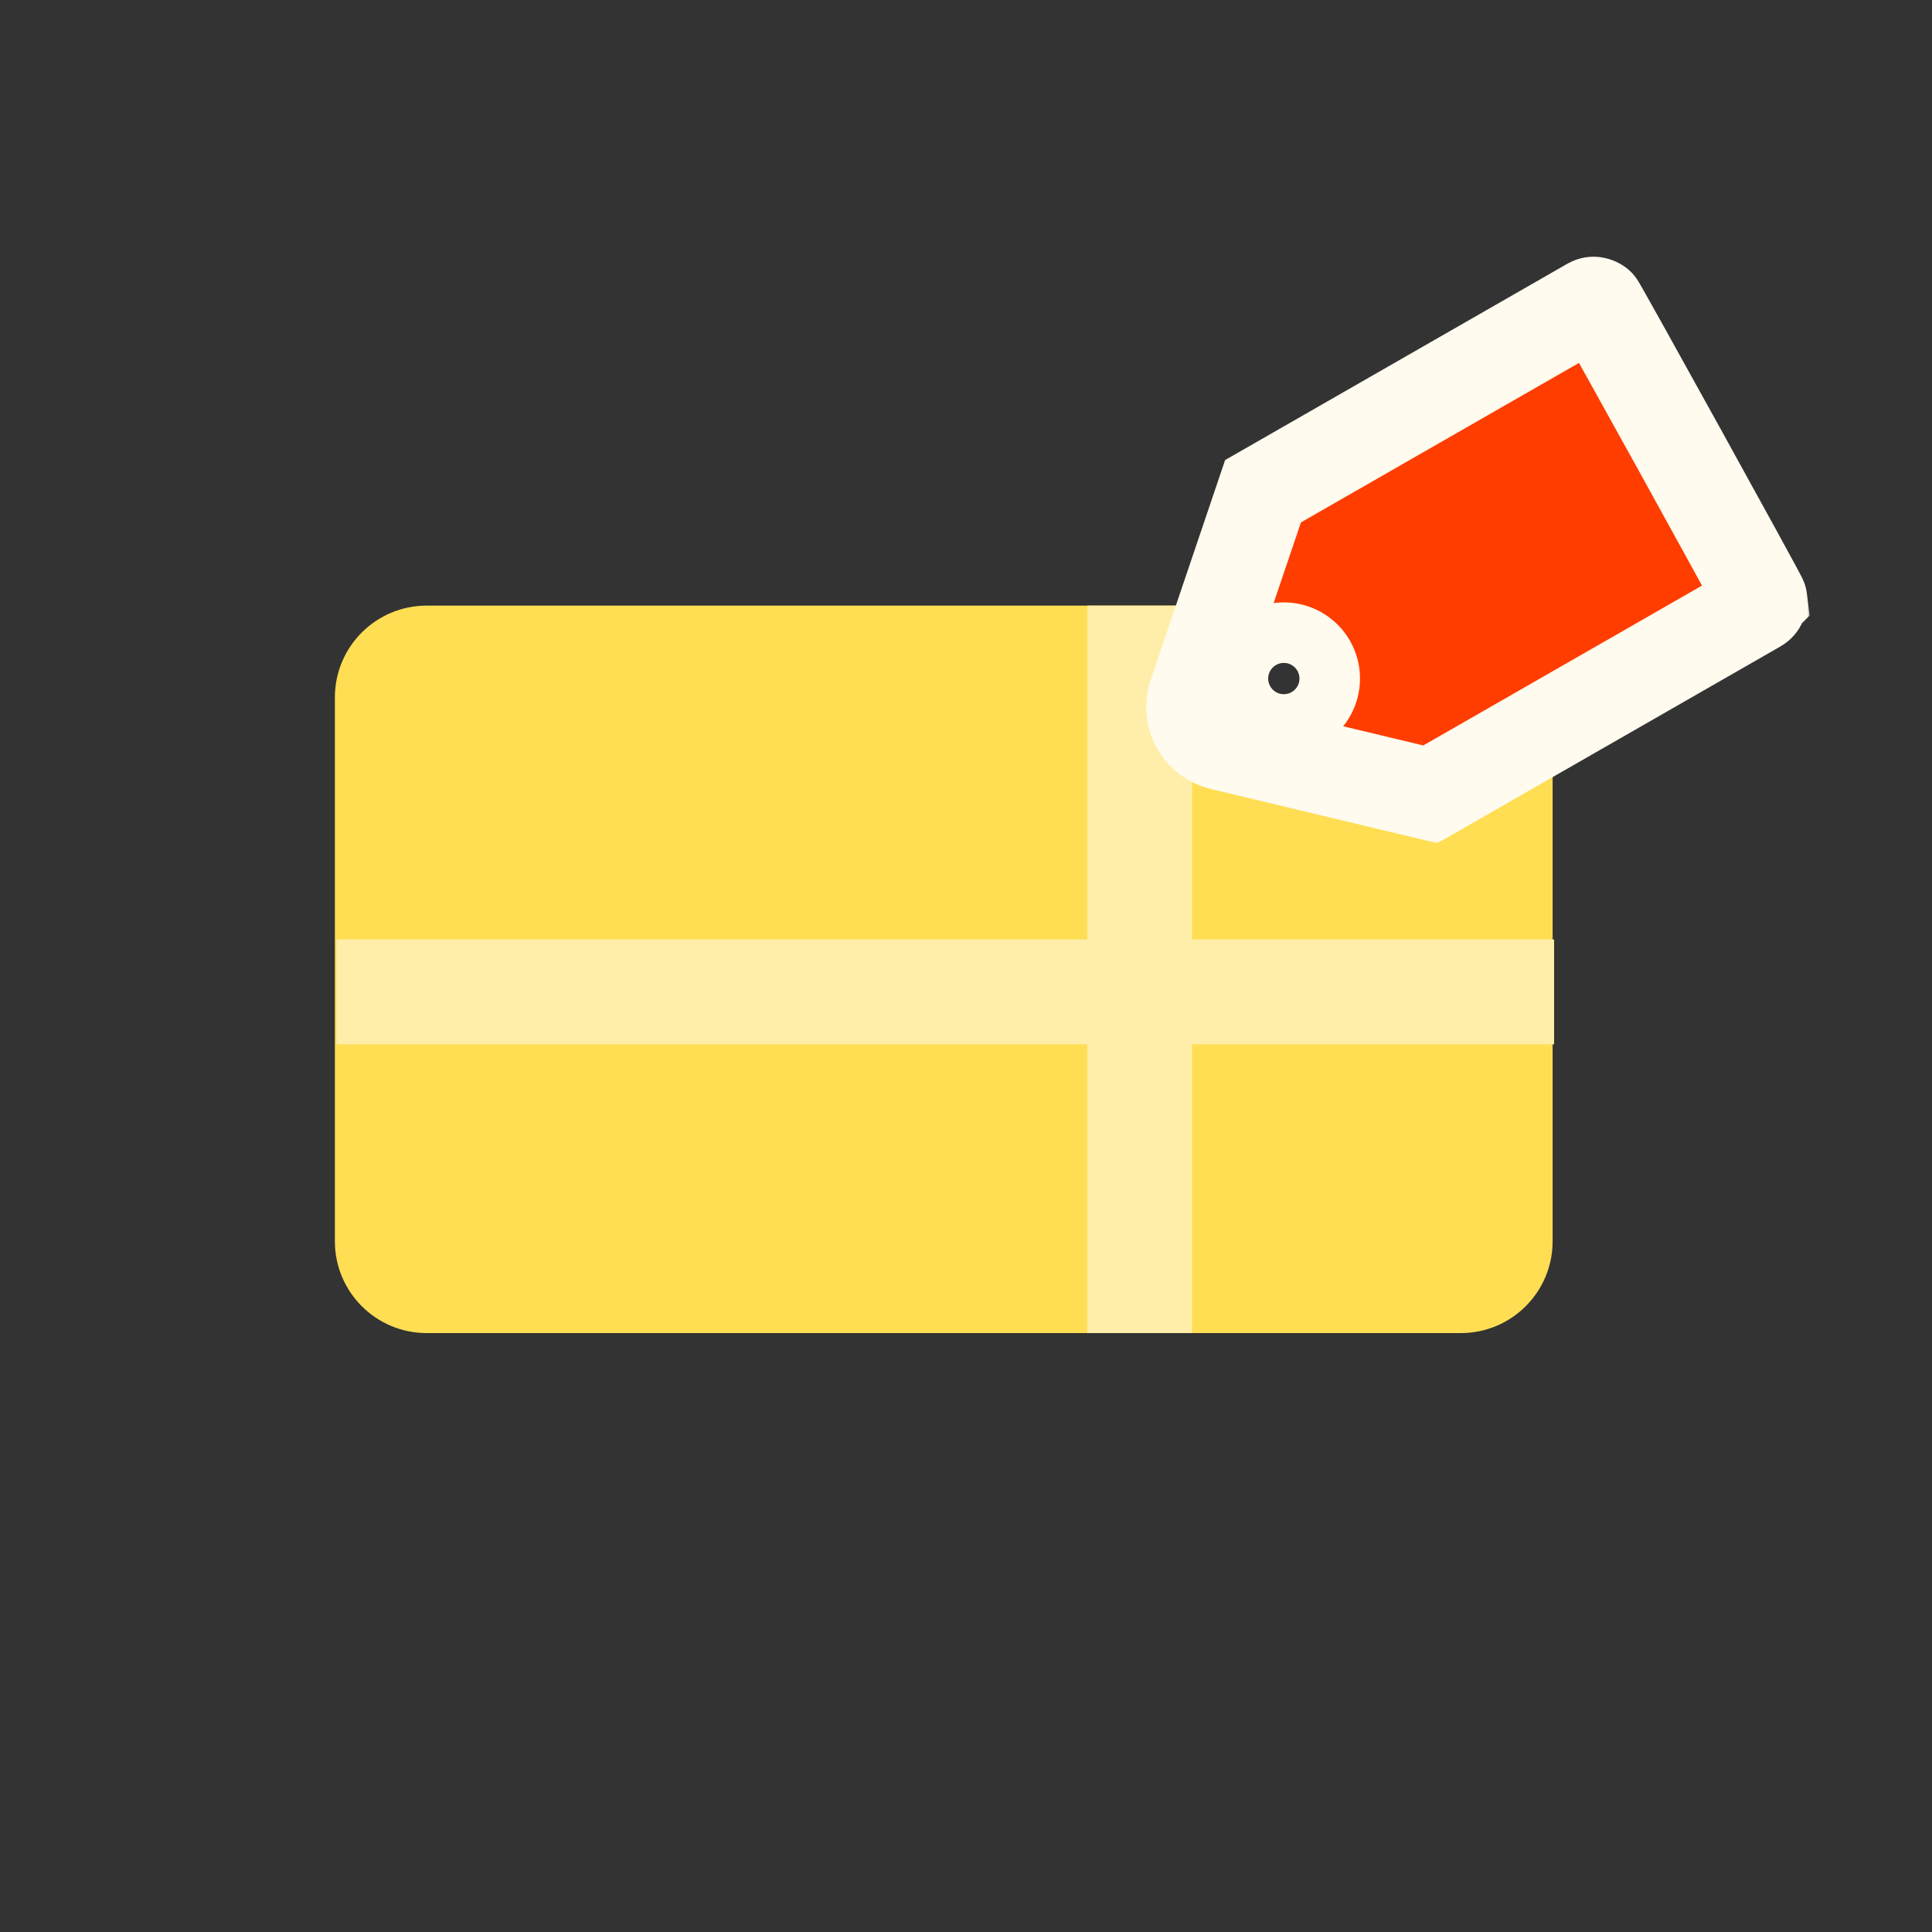
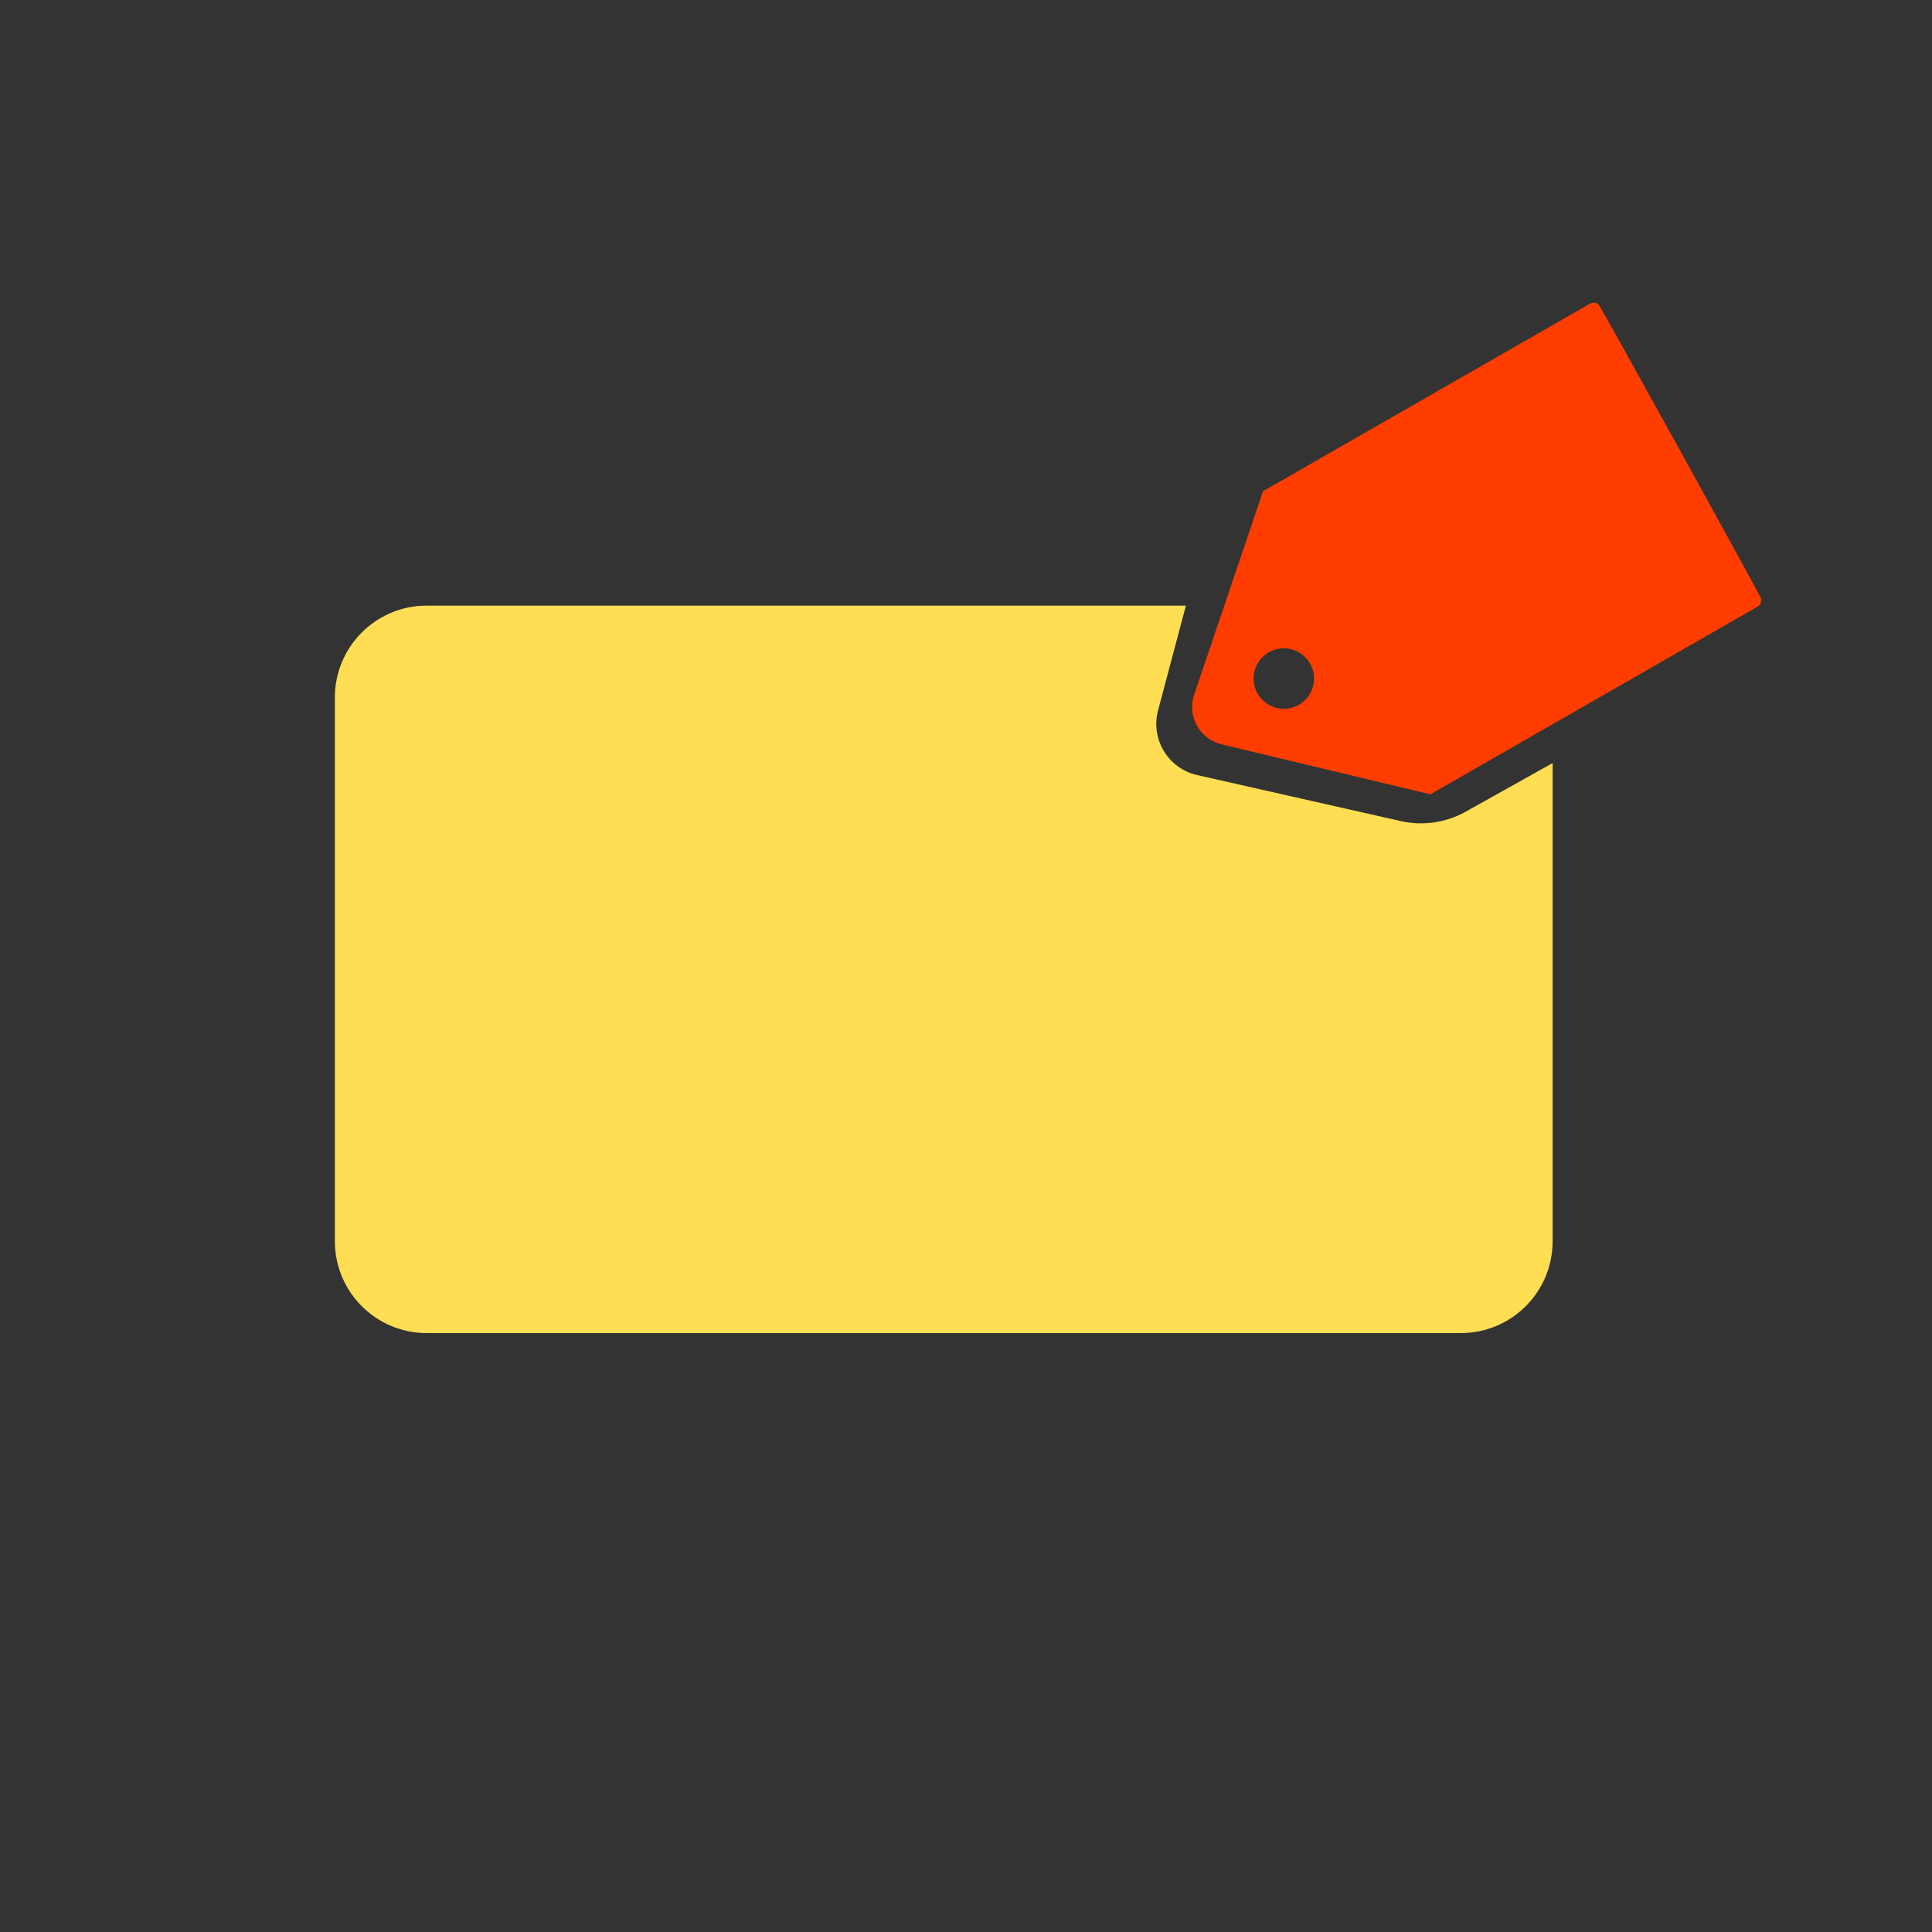
<svg xmlns="http://www.w3.org/2000/svg" width="300" height="300" viewBox="0 0 300 300" fill="none">
  <rect x="0" y="0" width="300" height="300" fill="#333333" stroke="none" />
  <path d="M226.835 207H66.256C58.383 207 52 200.617 52 192.744V108.296C52 100.423 58.383 94.04 66.256 94.04H184.147L179.821 110.315C178.634 114.779 181.393 119.335 185.898 120.354L217.5 127.497C220.933 128.273 224.531 127.751 227.602 126.034L241.091 118.489V192.744C241.091 200.617 234.709 207 226.835 207Z" fill="#FFDE53" />
-   <path d="M241.32 145.881H52.25V162.157H241.32V145.881Z" fill="#FFEEA9" />
-   <path d="M185.109 207L185.109 94.04L168.833 94.04L168.833 207L185.109 207Z" fill="#FFEEA9" />
  <mask id="path-4-outside-1_1271_37822" maskUnits="userSpaceOnUse" x="177.117" y="39" width="104" height="92" fill="black">
-     <rect fill="white" x="177.117" y="39" width="104" height="92" />
-     <path fill-rule="evenodd" clip-rule="evenodd" d="M248.236 47.285C248.527 47.527 273.443 92.619 273.492 93.007L273.475 93.023C273.54 93.412 273.395 93.929 272.877 94.221L222.107 123.343L189.667 115.577C188.049 115.189 186.658 114.121 185.849 112.665C185.056 111.193 184.894 109.461 185.428 107.876L196.123 76.278L246.893 47.155C247.427 46.864 247.929 47.026 248.236 47.285ZM199.352 110.066C201.947 110.066 204.051 107.962 204.051 105.367C204.051 102.772 201.947 100.668 199.352 100.668C196.757 100.668 194.653 102.772 194.653 105.367C194.653 107.962 196.757 110.066 199.352 110.066Z" />
-   </mask>
+     </mask>
  <path fill-rule="evenodd" clip-rule="evenodd" d="M248.236 47.285C248.527 47.527 273.443 92.619 273.492 93.007L273.475 93.023C273.54 93.412 273.395 93.929 272.877 94.221L222.107 123.343L189.667 115.577C188.049 115.189 186.658 114.121 185.849 112.665C185.056 111.193 184.894 109.461 185.428 107.876L196.123 76.278L246.893 47.155C247.427 46.864 247.929 47.026 248.236 47.285ZM199.352 110.066C201.947 110.066 204.051 107.962 204.051 105.367C204.051 102.772 201.947 100.668 199.352 100.668C196.757 100.668 194.653 102.772 194.653 105.367C194.653 107.962 196.757 110.066 199.352 110.066Z" fill="#FF3D00" />
-   <path d="M273.492 93.007L278.53 98.049L280.997 95.584L280.565 92.123L273.492 93.007ZM248.236 47.285L243.645 52.737L243.659 52.749L243.673 52.761L248.236 47.285ZM273.475 93.023L268.437 87.981L265.841 90.575L266.444 94.195L273.475 93.023ZM272.877 94.221L269.382 88.008L269.356 88.023L269.33 88.038L272.877 94.221ZM222.107 123.343L220.447 130.275L223.199 130.934L225.653 129.526L222.107 123.343ZM189.667 115.577L188.004 122.508L188.008 122.509L189.667 115.577ZM185.849 112.665L179.573 116.044L179.595 116.086L179.618 116.127L185.849 112.665ZM185.428 107.876L178.676 105.591L178.673 105.601L185.428 107.876ZM196.123 76.278L192.576 70.095L190.236 71.437L189.371 73.993L196.123 76.278ZM246.893 47.155L243.48 40.898L243.413 40.934L243.346 40.972L246.893 47.155ZM280.565 92.123C280.476 91.412 280.294 90.875 280.261 90.774C280.195 90.574 280.134 90.417 280.101 90.335C280.033 90.165 279.972 90.031 279.944 89.971C279.882 89.836 279.822 89.716 279.785 89.643C279.705 89.484 279.609 89.298 279.51 89.11C279.307 88.725 279.022 88.194 278.676 87.553C277.979 86.264 276.993 84.456 275.818 82.309C273.465 78.013 270.332 72.325 267.194 66.644C264.056 60.964 260.908 55.285 258.525 51.008C257.334 48.87 256.33 47.074 255.611 45.8C255.253 45.166 254.956 44.644 254.739 44.269C254.634 44.086 254.53 43.908 254.44 43.758C254.399 43.69 254.331 43.579 254.254 43.459C254.219 43.406 254.141 43.286 254.039 43.143C253.989 43.074 253.893 42.942 253.763 42.783C253.702 42.709 253.348 42.267 252.799 41.809L243.673 52.761C243.126 52.305 242.775 51.866 242.718 51.796C242.592 51.642 242.5 51.516 242.456 51.454C242.364 51.326 242.299 51.226 242.281 51.198C242.236 51.129 242.213 51.09 242.228 51.114C242.249 51.15 242.302 51.238 242.395 51.399C242.575 51.711 242.843 52.183 243.195 52.806C243.894 54.046 244.884 55.815 246.071 57.946C248.443 62.203 251.582 67.867 254.716 73.538C257.849 79.21 260.973 84.882 263.314 89.157C264.486 91.297 265.457 93.077 266.133 94.329C266.473 94.959 266.729 95.437 266.897 95.754C266.983 95.918 267.029 96.008 267.046 96.042C267.058 96.066 267.036 96.022 266.999 95.943C266.984 95.91 266.932 95.798 266.871 95.645C266.841 95.572 266.783 95.421 266.719 95.227C266.687 95.132 266.507 94.599 266.419 93.891L280.565 92.123ZM278.514 98.065L278.53 98.049L268.453 87.965L268.437 87.981L278.514 98.065ZM276.371 100.433C279.871 98.464 280.992 94.763 280.507 91.852L266.444 94.195C266.089 92.06 266.918 89.394 269.382 88.008L276.371 100.433ZM225.653 129.526L276.424 100.404L269.33 88.038L218.56 117.16L225.653 129.526ZM188.008 122.509L220.447 130.275L223.766 116.411L191.327 108.645L188.008 122.509ZM179.618 116.127C181.382 119.303 184.417 121.647 188.004 122.508L191.331 108.646C191.682 108.73 191.933 108.939 192.08 109.203L179.618 116.127ZM178.673 105.601C177.495 109.101 177.867 112.876 179.573 116.044L192.125 109.285C192.245 109.509 192.294 109.822 192.184 110.151L178.673 105.601ZM189.371 73.993L178.676 105.591L192.18 110.161L202.874 78.563L189.371 73.993ZM243.346 40.972L192.576 70.095L199.669 82.461L250.44 53.338L243.346 40.972ZM252.827 41.832C250.789 40.116 247.139 38.902 243.48 40.898L250.306 53.413C249.178 54.029 247.844 54.261 246.538 54.054C245.327 53.863 244.354 53.334 243.645 52.737L252.827 41.832ZM196.923 105.367C196.923 104.025 198.01 102.938 199.352 102.938V117.194C205.884 117.194 211.179 111.899 211.179 105.367H196.923ZM199.352 107.796C198.01 107.796 196.923 106.708 196.923 105.367H211.179C211.179 98.835 205.884 93.54 199.352 93.54V107.796ZM201.781 105.367C201.781 106.708 200.694 107.796 199.352 107.796V93.54C192.82 93.54 187.525 98.835 187.525 105.367H201.781ZM199.352 102.938C200.694 102.938 201.781 104.025 201.781 105.367H187.525C187.525 111.899 192.82 117.194 199.352 117.194V102.938Z" fill="#FFFBEF" mask="url(#path-4-outside-1_1271_37822)" />
</svg>